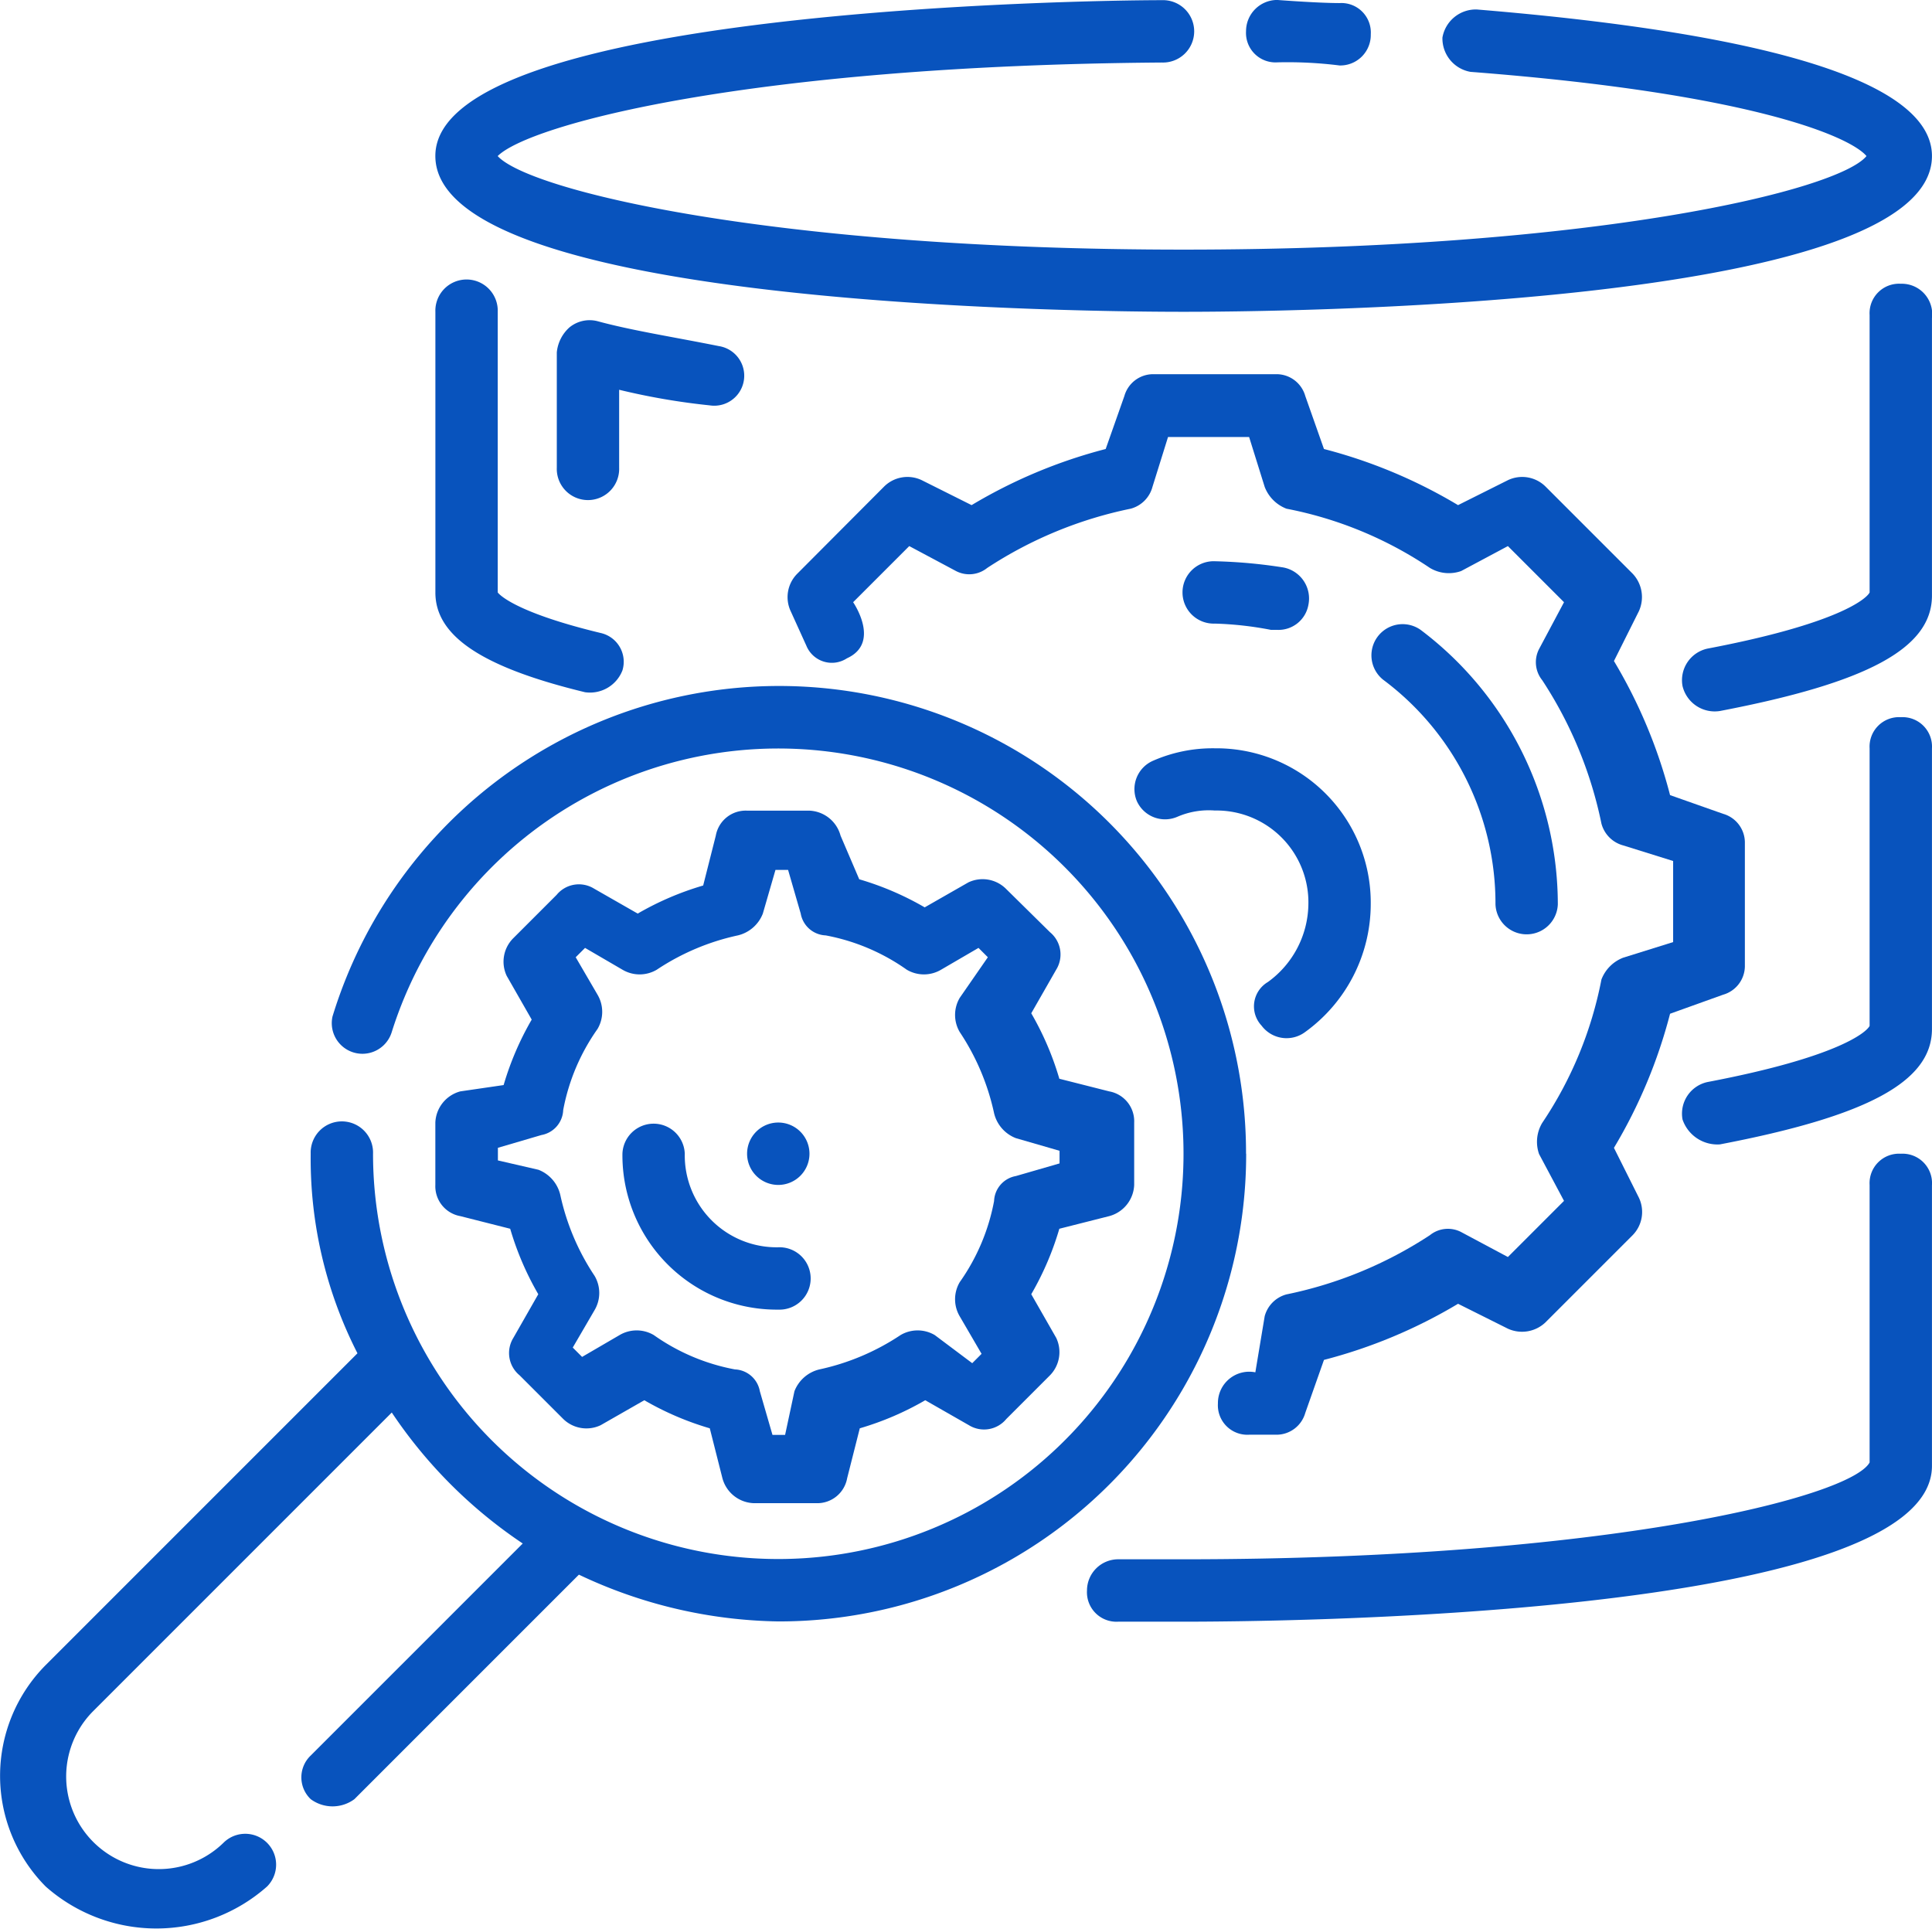
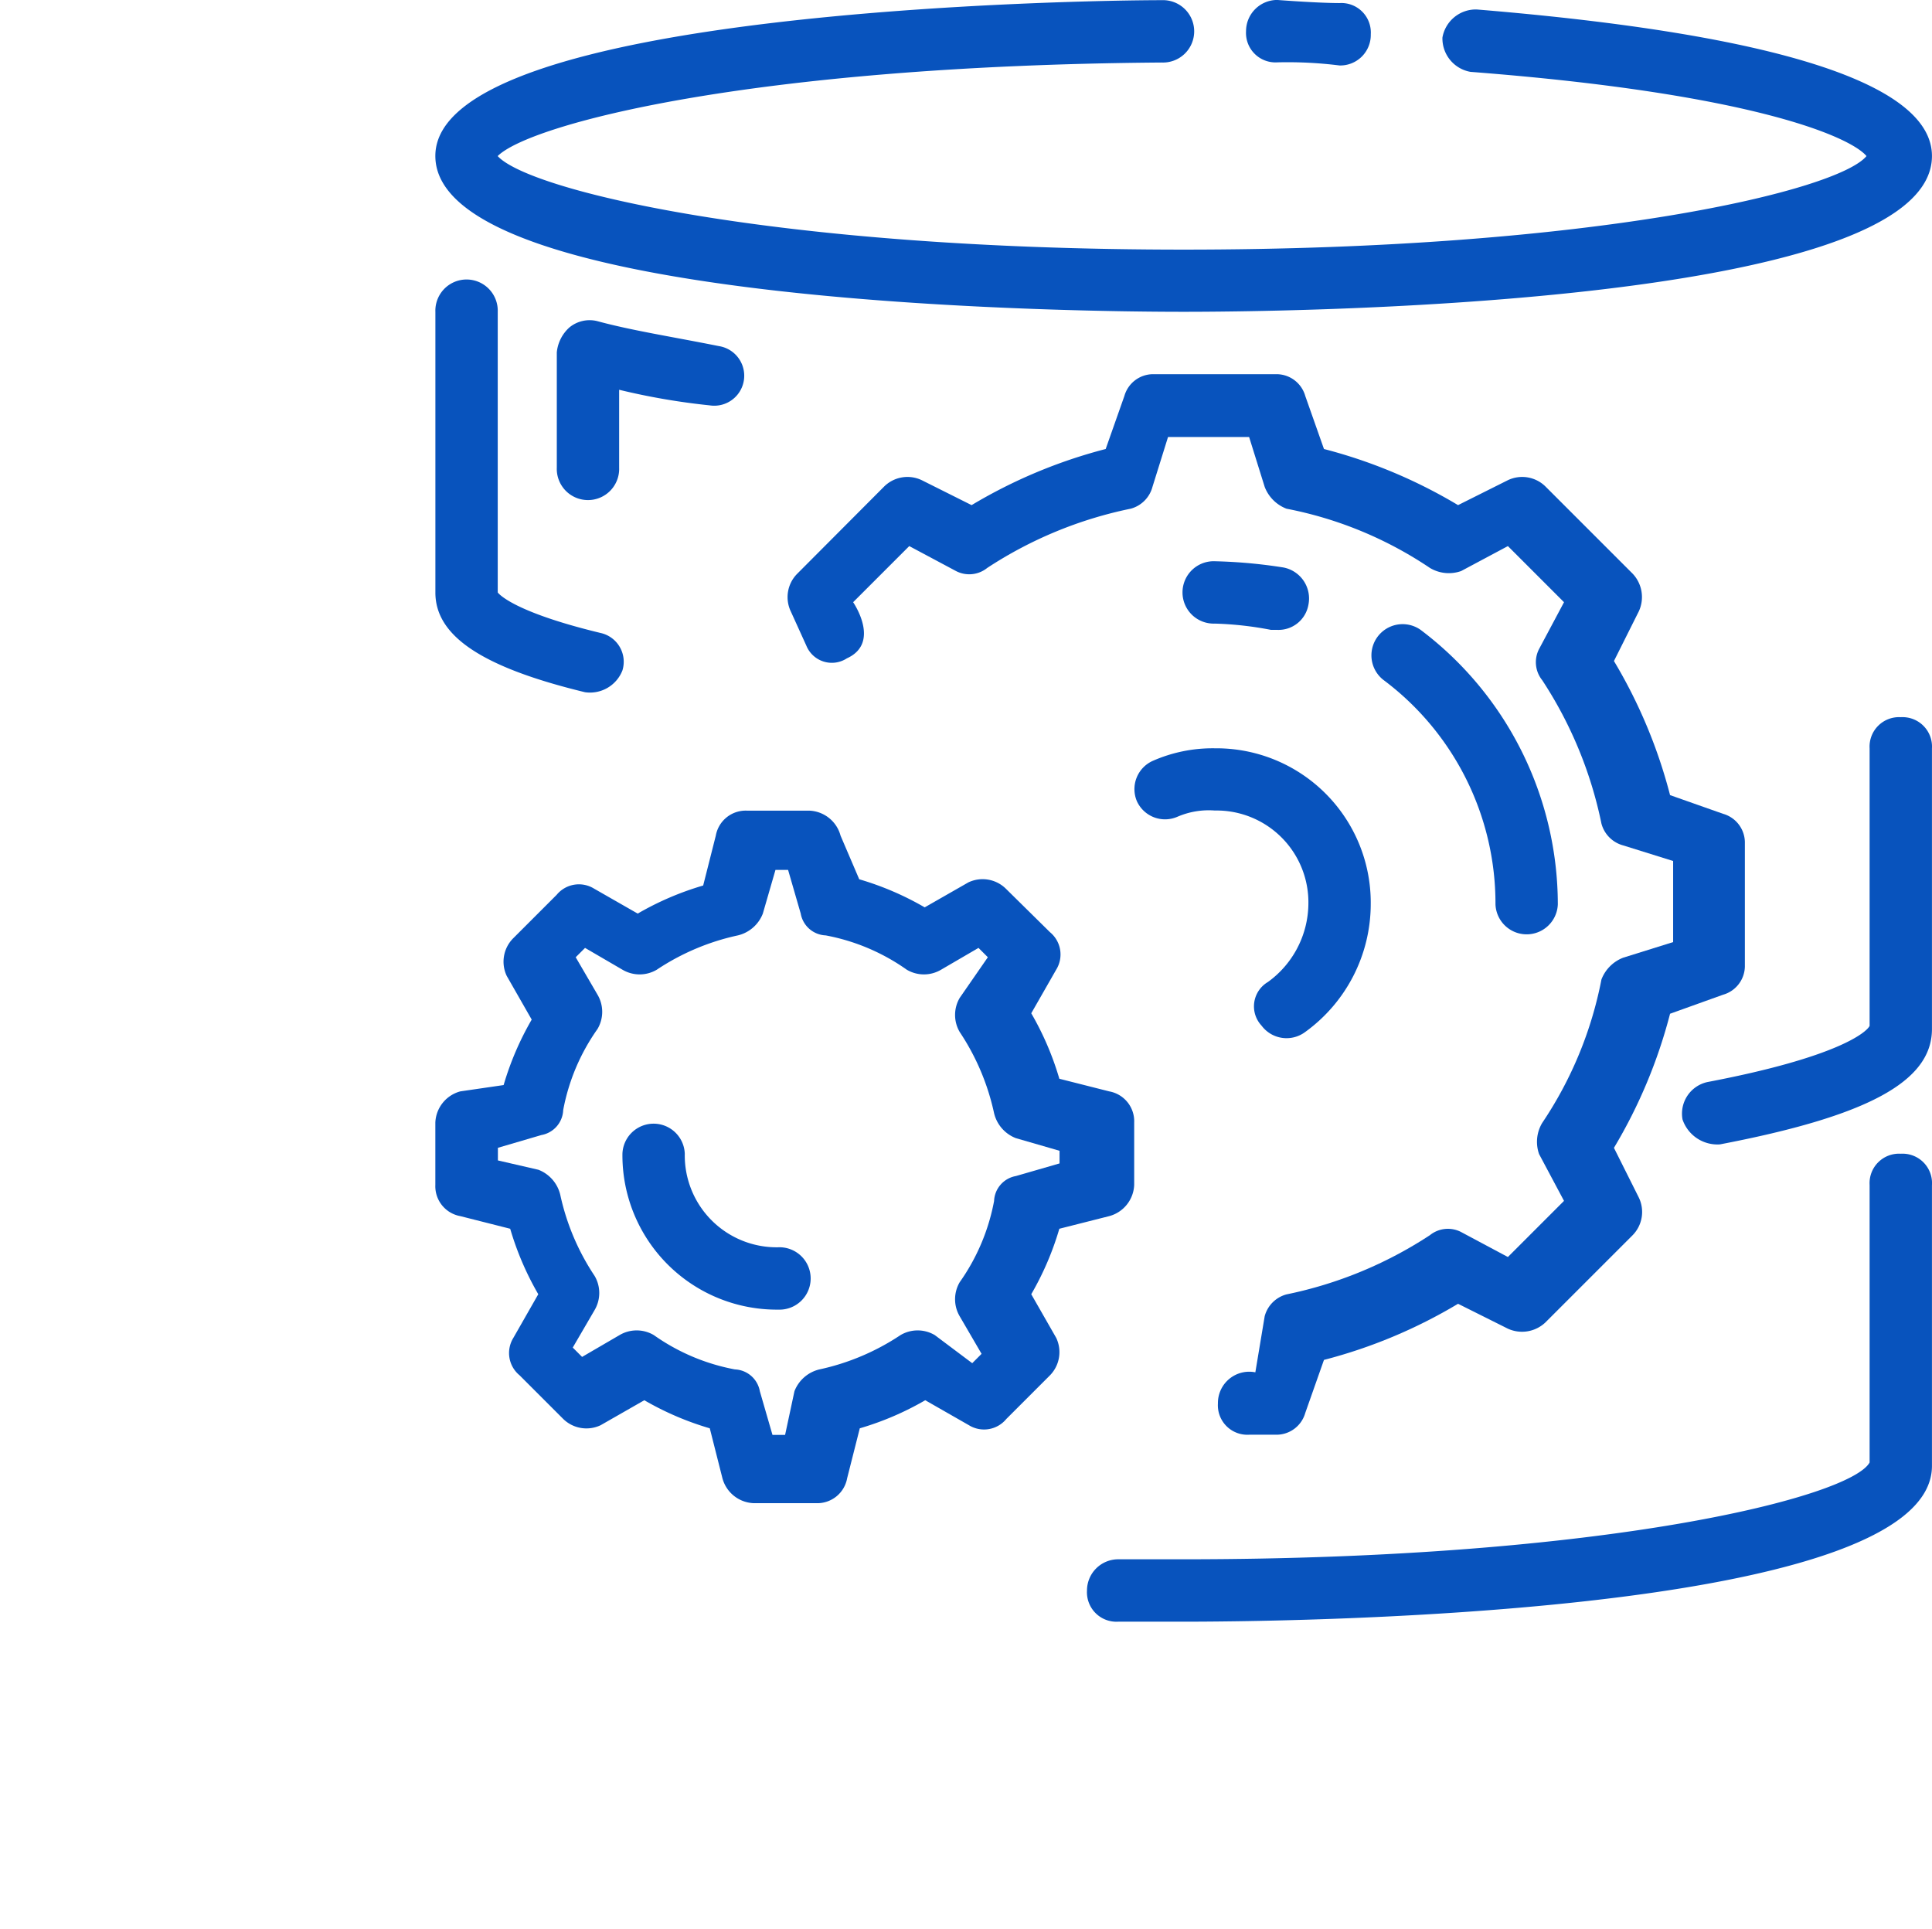
<svg xmlns="http://www.w3.org/2000/svg" width="45.892" height="45.822" viewBox="0 0 45.892 45.822">
  <defs>
    <style>
            .cls-1{fill:#0853bd}
        </style>
  </defs>
  <g transform="translate(-79.081 -8.75)">
    <path id="Path_1284" data-name="Path 1284" class="cls-1" d="M201.843 242.916a.8.8 0 0 0-.593.741v1.481a.721.721 0 0 0 .593.741l1.185.3a7.033 7.033 0 0 0 .667 1.555l-.592 1.037a.685.685 0 0 0 .148.889l1.037 1.037a.788.788 0 0 0 .889.148l1.037-.593a7.03 7.03 0 0 0 1.555.667l.3 1.185a.8.8 0 0 0 .741.593h1.481a.721.721 0 0 0 .741-.593l.3-1.185a7.03 7.03 0 0 0 1.555-.667l1.037.593a.685.685 0 0 0 .889-.148l1.037-1.037a.788.788 0 0 0 .148-.889l-.593-1.037a7.03 7.03 0 0 0 .667-1.555l1.185-.3a.8.8 0 0 0 .593-.741v-1.481a.721.721 0 0 0-.593-.741l-1.185-.3a7.03 7.03 0 0 0-.667-1.555l.593-1.037a.685.685 0 0 0-.148-.889l-1.05-1.035a.788.788 0 0 0-.889-.148l-1.037.593a7.031 7.031 0 0 0-1.555-.667l-.444-1.037a.8.8 0 0 0-.741-.593h-1.481a.721.721 0 0 0-.741.593l-.3 1.185a7.032 7.032 0 0 0-1.555.667l-1.037-.593a.685.685 0 0 0-.889.148l-1.037 1.037a.788.788 0 0 0-.148.889l.593 1.037a7.031 7.031 0 0 0-.667 1.555zm1.926 1.037a.628.628 0 0 0 .518-.593 4.885 4.885 0 0 1 .815-1.926.8.8 0 0 0 0-.815l-.518-.889.222-.222.889.518a.8.8 0 0 0 .815 0 5.6 5.6 0 0 1 1.926-.815.847.847 0 0 0 .593-.518l.3-1.037h.3l.3 1.037a.628.628 0 0 0 .593.518 4.886 4.886 0 0 1 1.926.815.8.8 0 0 0 .815 0l.889-.518.222.222-.667.963a.8.8 0 0 0 0 .815 5.6 5.6 0 0 1 .815 1.926.847.847 0 0 0 .518.593l1.037.3v.3l-1.037.3a.628.628 0 0 0-.518.593 4.886 4.886 0 0 1-.815 1.926.8.8 0 0 0 0 .815l.518.889-.222.222-.889-.667a.8.8 0 0 0-.815 0 5.6 5.6 0 0 1-1.926.815.847.847 0 0 0-.593.518l-.222 1.037h-.3l-.3-1.037a.628.628 0 0 0-.592-.518 4.885 4.885 0 0 1-1.926-.815.8.8 0 0 0-.815 0l-.889.518-.222-.222.518-.889a.8.8 0 0 0 0-.815 5.6 5.6 0 0 1-.815-1.926.847.847 0 0 0-.518-.593l-.963-.222v-.3z" transform="translate(-111.828 -208.243)" />
-     <path id="Path_1285" data-name="Path 1285" class="cls-1" d="M108.679 212.36a11.092 11.092 0 0 0-21.7-3.259.728.728 0 0 0 1.407.37 9.626 9.626 0 1 1-.444 2.889.741.741 0 1 0-1.481 0 10.162 10.162 0 0 0 1.111 4.74l-7.406 7.406a3.733 3.733 0 0 0 0 5.259 3.965 3.965 0 0 0 5.259 0 .733.733 0 1 0-1.037-1.037 2.2 2.2 0 0 1-3.111-3.111l7.11-7.11a11.305 11.305 0 0 0 3.111 3.111l-5.036 5.036a.715.715 0 0 0 0 1.037.873.873 0 0 0 1.037 0l5.333-5.333a11.422 11.422 0 0 0 4.74 1.111 11.1 11.1 0 0 0 11.11-11.11z" transform="translate(0 -176.206)" />
    <path id="Path_1286" data-name="Path 1286" class="cls-1" d="M322.307 128.494a.711.711 0 0 0 .518-.667v-2.963a.711.711 0 0 0-.518-.667l-1.259-.444a12.085 12.085 0 0 0-1.333-3.185l.593-1.185a.808.808 0 0 0-.148-.889l-2.074-2.074a.788.788 0 0 0-.889-.148l-1.185.593a12.085 12.085 0 0 0-3.185-1.333l-.444-1.259a.711.711 0 0 0-.667-.518h-2.963a.711.711 0 0 0-.667.518l-.444 1.259a12.085 12.085 0 0 0-3.185 1.333l-1.185-.593a.788.788 0 0 0-.889.148l-2.073 2.08a.788.788 0 0 0-.148.889l.37.815a.654.654 0 0 0 .963.3c.815-.37.148-1.333.148-1.333l1.333-1.333 1.111.593a.681.681 0 0 0 .741-.074 9.78 9.78 0 0 1 3.407-1.407.732.732 0 0 0 .518-.518l.37-1.185h1.926l.37 1.185a.9.9 0 0 0 .518.518 9.232 9.232 0 0 1 3.407 1.407.876.876 0 0 0 .741.074l1.111-.593 1.333 1.333-.592 1.111a.681.681 0 0 0 .074.741 9.78 9.78 0 0 1 1.407 3.407.732.732 0 0 0 .518.518l1.185.37v1.926l-1.185.37a.9.9 0 0 0-.518.518 9.233 9.233 0 0 1-1.407 3.407.876.876 0 0 0-.074.741l.592 1.111-1.333 1.333-1.111-.593a.681.681 0 0 0-.741.074 9.78 9.78 0 0 1-3.407 1.407.732.732 0 0 0-.518.518l-.222 1.333a.744.744 0 0 0-.889.741.7.7 0 0 0 .741.741h.667a.711.711 0 0 0 .667-.518l.444-1.259a12.086 12.086 0 0 0 3.185-1.333l1.185.592a.808.808 0 0 0 .889-.148l2.074-2.074a.788.788 0 0 0 .148-.889l-.593-1.185a12.085 12.085 0 0 0 1.333-3.185z" transform="translate(-202.297 -96.117)" />
    <path id="Path_1287" data-name="Path 1287" class="cls-1" d="M397.506 220a.735.735 0 0 0 .963.37 1.879 1.879 0 0 1 .889-.148 2.182 2.182 0 0 1 2.222 2.222 2.316 2.316 0 0 1-.963 1.852.671.671 0 0 0-.148 1.037.74.74 0 0 0 1.037.148 3.754 3.754 0 0 0 1.555-3.037 3.667 3.667 0 0 0-3.7-3.7 3.53 3.53 0 0 0-1.481.3.735.735 0 0 0-.374.956z" transform="translate(-291.42 -192.22)" />
    <path id="Path_1288" data-name="Path 1288" class="cls-1" d="M466.917 190.621a.741.741 0 0 0 1.481 0 8.173 8.173 0 0 0-3.259-6.518.741.741 0 0 0-.889 1.185 6.63 6.63 0 0 1 2.667 5.333z" transform="translate(-352.313 -160.392)" />
    <path id="Path_1289" data-name="Path 1289" class="cls-1" d="M413.324 167.879h.148a.721.721 0 0 0 .741-.593.75.75 0 0 0-.593-.889 12.111 12.111 0 0 0-1.629-.148.741.741 0 1 0 0 1.481 8.161 8.161 0 0 1 1.333.149z" transform="translate(-304.053 -144.168)" />
    <path id="Path_1290" data-name="Path 1290" class="cls-1" d="M257.453 328.194a.741.741 0 1 0 0-1.481 2.182 2.182 0 0 1-2.222-2.222.741.741 0 0 0-1.481 0 3.667 3.667 0 0 0 3.703 3.703z" transform="translate(-159.884 -288.337)" />
    <path id="Path_1291" data-name="Path 1291" class="cls-1" d="M219.025 16.156c1.852 0 17.775-.074 17.775-3.7 0-1.7-3.629-2.889-10.813-3.481a.806.806 0 0 0-.815.667.806.806 0 0 0 .667.815c6.74.518 9.036 1.555 9.406 2-.667.815-6.444 2.222-16.22 2.222s-15.554-1.407-16.294-2.222c.741-.741 5.925-2.148 15.776-2.222a.741.741 0 1 0 0-1.481c-1.778 0-17.257.222-17.257 3.7 0 3.628 15.923 3.702 17.775 3.702z" transform="translate(-111.828)" />
    <path id="Path_1292" data-name="Path 1292" class="cls-1" d="M429.491 10.231a9.926 9.926 0 0 1 1.481.074.725.725 0 0 0 .741-.741.7.7 0 0 0-.741-.741c-.518 0-1.481-.074-1.481-.074a.742.742 0 0 0-.741.741.7.7 0 0 0 .741.741z" transform="translate(-320.071)" />
    <path id="Path_1293" data-name="Path 1293" class="cls-1" d="M236.338 98.561a.755.755 0 0 0-.667.148.914.914 0 0 0-.3.593v2.74a.741.741 0 1 0 1.481 0v-1.852a16.117 16.117 0 0 0 2.148.37.712.712 0 1 0 .222-1.407c-1.107-.222-2.069-.37-2.884-.592z" transform="translate(-143.064 -82.182)" />
-     <path id="Path_1294" data-name="Path 1294" class="cls-1" d="M556.311 88.375a.7.7 0 0 0-.741.741v6.592c-.074.148-.741.741-3.851 1.333a.768.768 0 0 0-.593.889.786.786 0 0 0 .889.593c3.481-.667 5.036-1.481 5.036-2.74V89.19a.722.722 0 0 0-.74-.815z" transform="translate(-432.079 -72.885)" />
    <path id="Path_1295" data-name="Path 1295" class="cls-1" d="M204.805 97.276a.827.827 0 0 0 .889-.518.7.7 0 0 0-.518-.889c-2.148-.518-2.444-.963-2.444-.963v-6.665a.741.741 0 1 0-1.481 0v6.666c-.001 1.036 1.11 1.777 3.554 2.369z" transform="translate(-111.828 -72.084)" />
    <path id="Path_1296" data-name="Path 1296" class="cls-1" d="M556.311 210a.7.7 0 0 0-.741.741v6.592c-.074.148-.741.741-3.851 1.333a.768.768 0 0 0-.593.889.875.875 0 0 0 .889.592c3.481-.667 5.036-1.481 5.036-2.74v-6.666a.7.7 0 0 0-.74-.741z" transform="translate(-432.079 -184.215)" />
    <path id="Path_1297" data-name="Path 1297" class="cls-1" d="M403.456 332.5a.7.7 0 0 0-.741.741v6.592c-.444.815-6.221 2.3-16.294 2.3h-1.555a.742.742 0 0 0-.741.741.7.7 0 0 0 .741.741h1.555c1.852 0 17.775-.074 17.775-3.7v-6.666a.7.7 0 0 0-.74-.749z" transform="translate(-279.224 -296.346)" />
-     <path id="Path_1298" data-name="Path 1298" class="cls-1" d="M290.231 324.491a.741.741 0 1 1-.741-.741.741.741 0 0 1 .741.741" transform="translate(-191.922 -288.337)" />
  </g>
</svg>